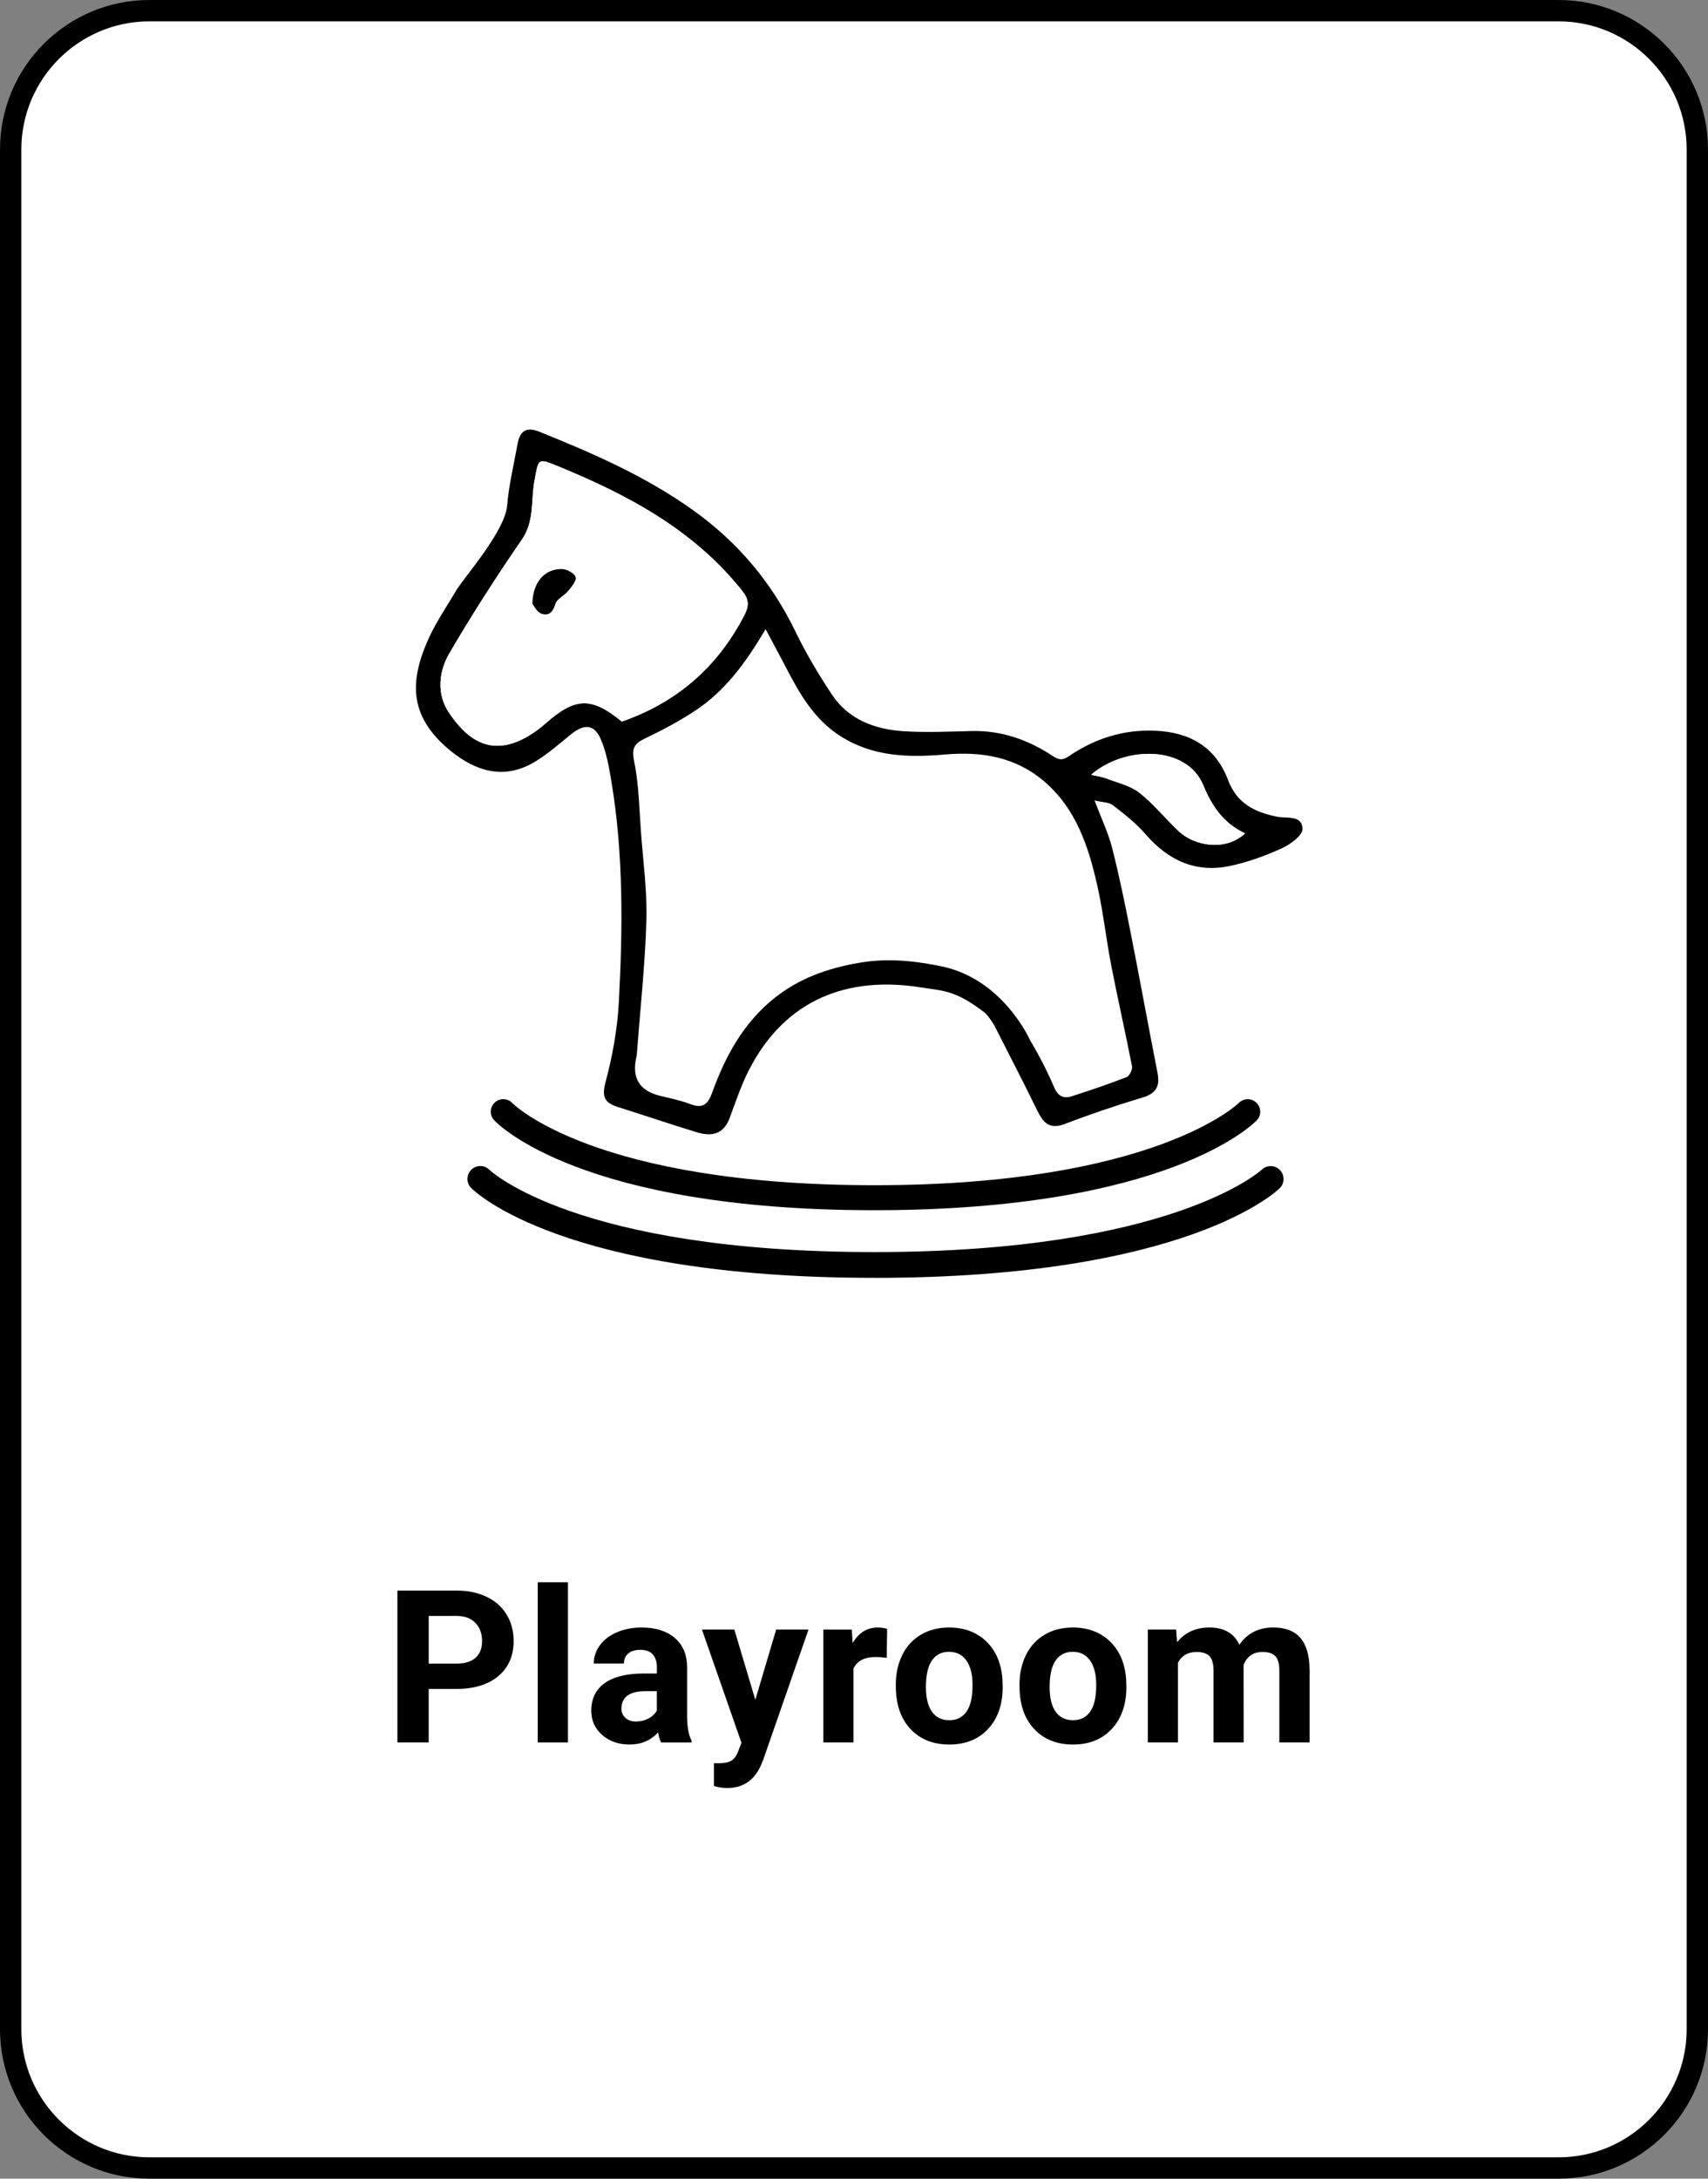
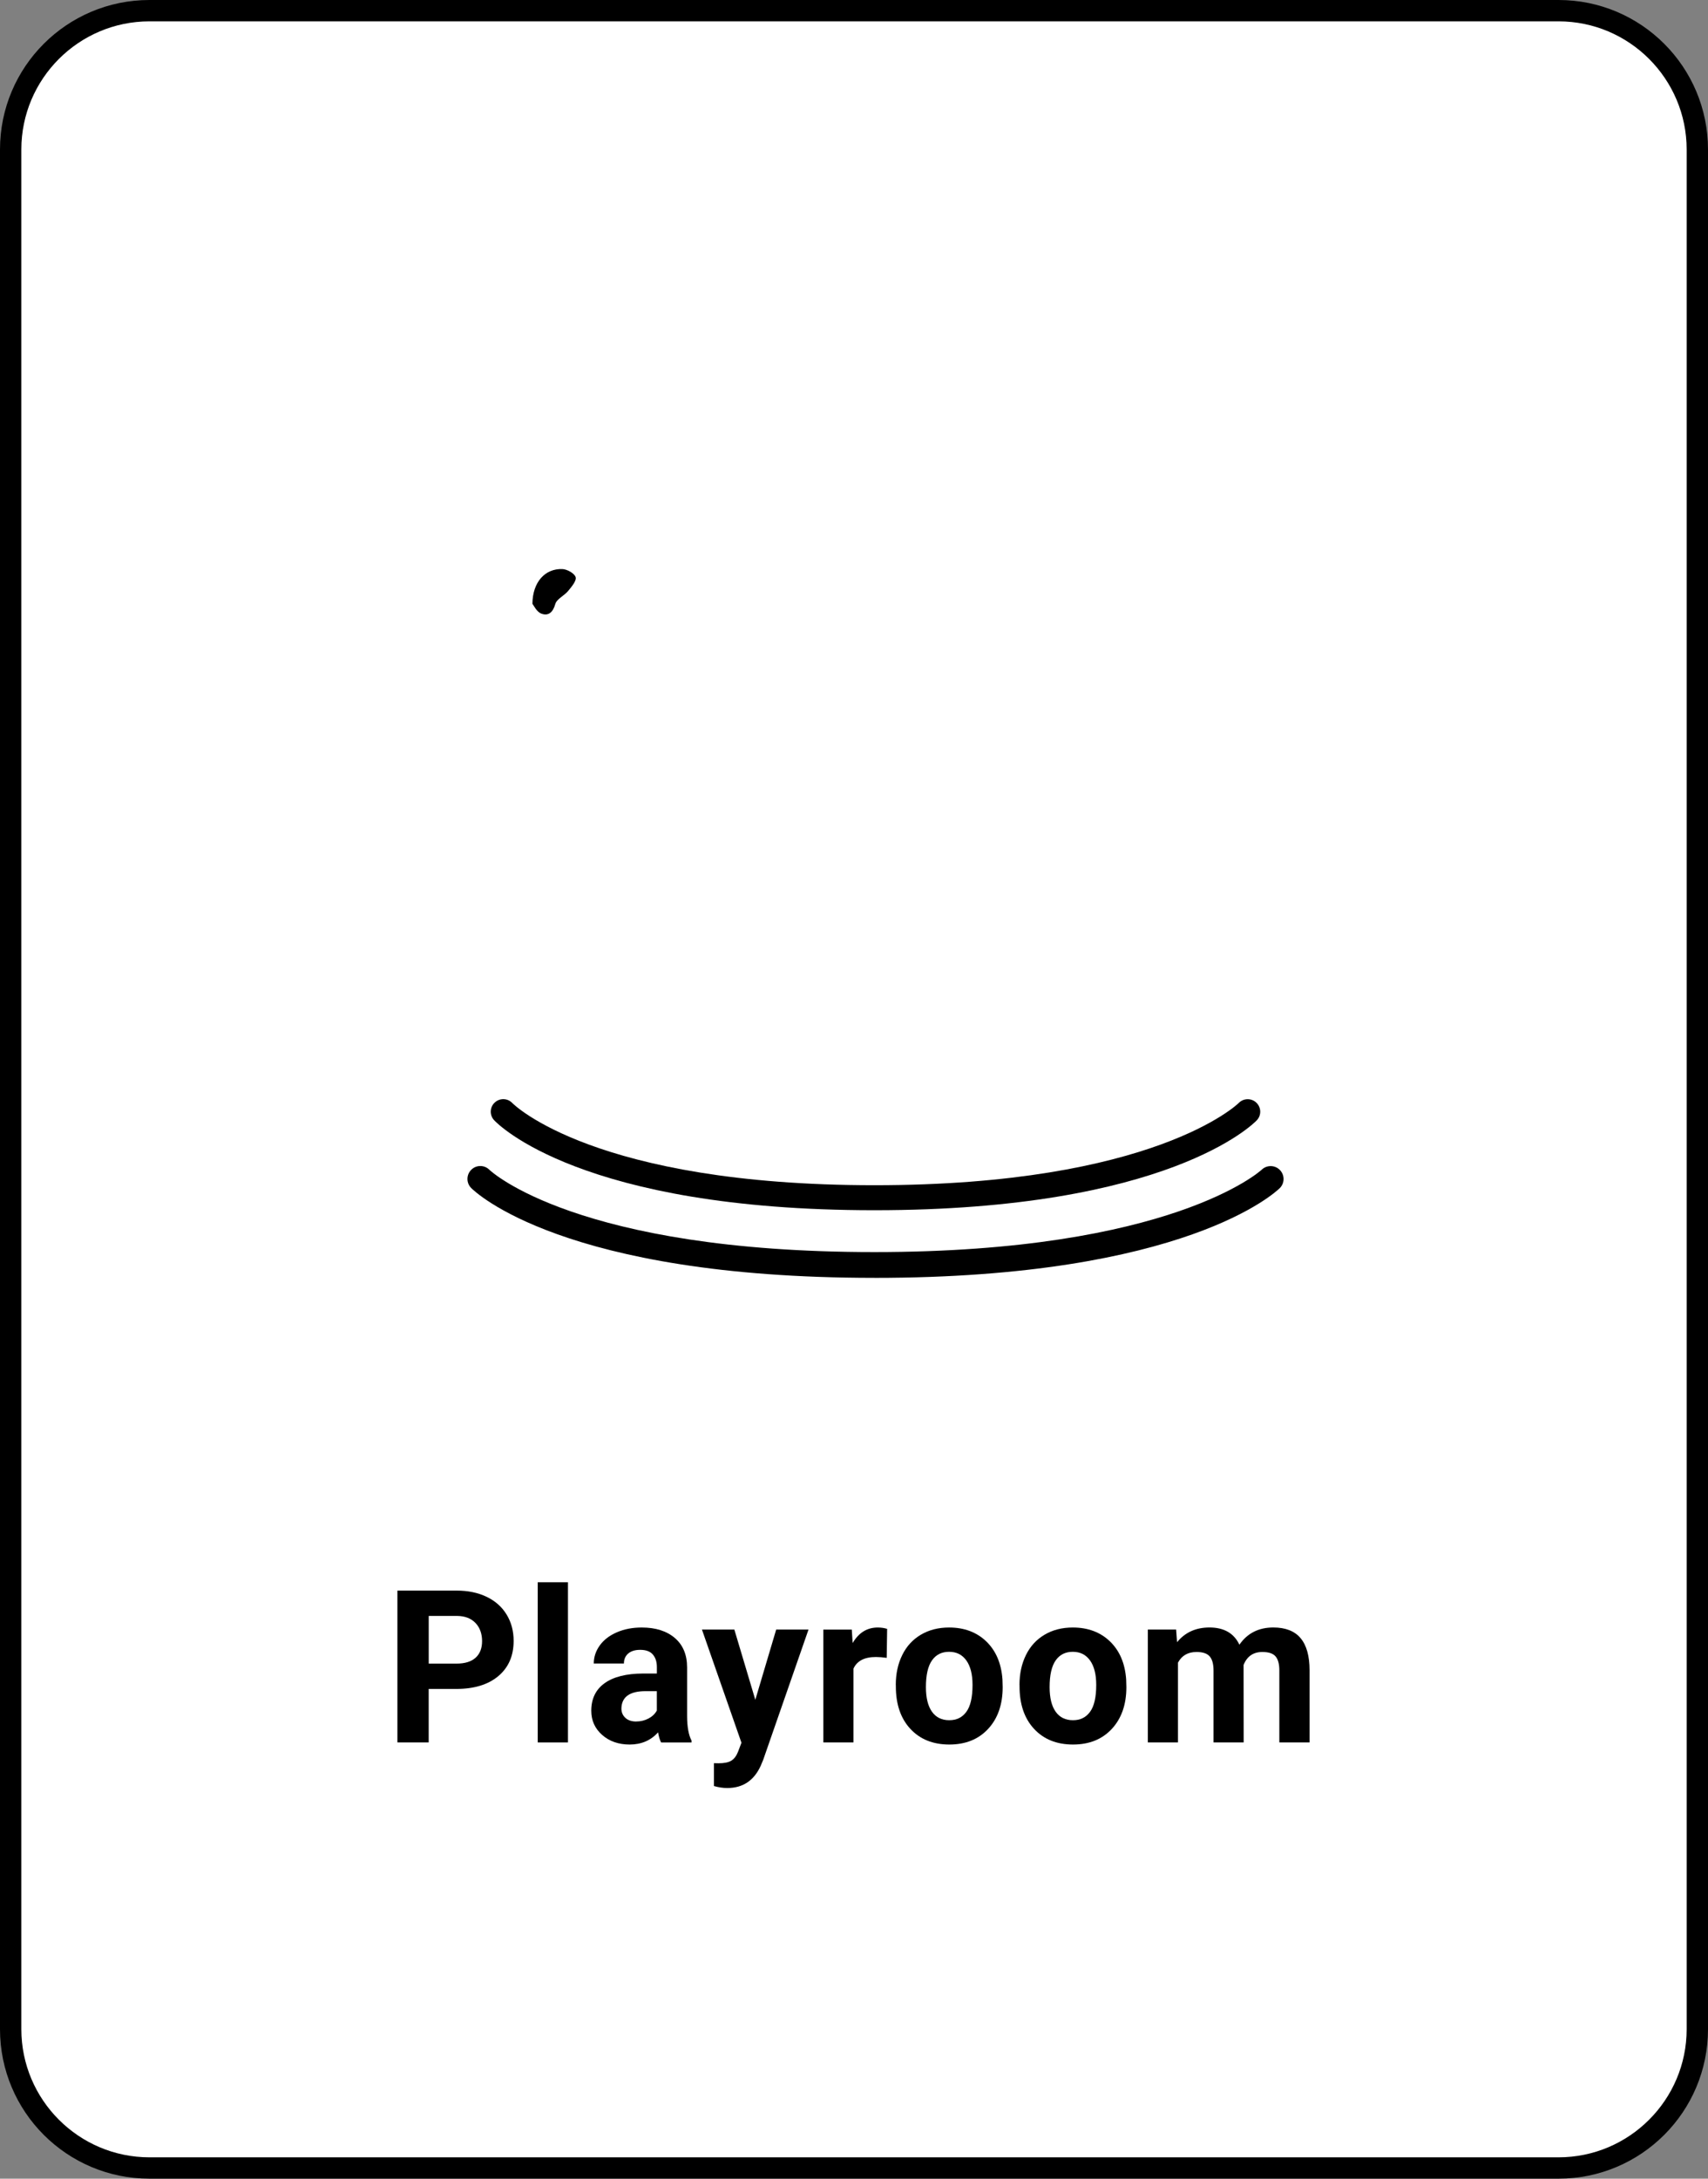
<svg xmlns="http://www.w3.org/2000/svg" id="Layer_1" viewBox="0 0 565 720.38">
  <rect x="0" y="0" width="565" height="720.38" fill="#808080" stroke="none" />
  <defs>
    <style>.cls-1{fill:#fff;}.cls-2{isolation:isolate;}</style>
  </defs>
  <g id="Path_2884">
    <path class="cls-1" d="m515.56,716.84H49.44c-25.31,0-45.91-20.59-45.91-45.91V49.44C3.53,24.12,24.12,3.53,49.44,3.53h466.12c25.31,0,45.91,20.59,45.91,45.91v621.5c0,25.31-20.59,45.91-45.91,45.91Z" />
    <path d="m49.44,7.06C26.07,7.06,7.06,26.07,7.06,49.44v621.5c0,23.37,19.01,42.38,42.38,42.38h466.12c23.37,0,42.38-19.01,42.38-42.38V49.44c0-23.37-19.01-42.38-42.38-42.38H49.44m0-7.06h466.12c27.3,0,49.44,22.13,49.44,49.44v621.5c0,27.3-22.13,49.44-49.44,49.44H49.44c-27.3,0-49.44-22.13-49.44-49.44V49.44C0,22.13,22.13,0,49.44,0Z" />
  </g>
  <g id="Dining" class="cls-2">
    <g class="cls-2">
      <path d="m141.81,558.45v17.69h-10.35v-50.21h19.59c3.77,0,7.09.69,9.95,2.07,2.86,1.38,5.06,3.34,6.6,5.88,1.54,2.54,2.31,5.43,2.31,8.67,0,4.92-1.68,8.8-5.05,11.64-3.37,2.84-8.03,4.26-13.98,4.26h-9.07Zm0-8.38h9.24c2.74,0,4.82-.64,6.26-1.93,1.44-1.29,2.16-3.13,2.16-5.52s-.72-4.45-2.17-5.97c-1.45-1.52-3.45-2.3-6-2.34h-9.48v15.76Z" />
      <path d="m187.88,576.14h-10v-52.97h10v52.97Z" />
      <path d="m218.69,576.14c-.46-.9-.79-2.01-1-3.34-2.41,2.69-5.55,4.03-9.41,4.03-3.66,0-6.68-1.06-9.09-3.17-2.4-2.12-3.6-4.78-3.6-8,0-3.95,1.47-6.99,4.4-9.1,2.93-2.11,7.17-3.18,12.71-3.21h4.59v-2.14c0-1.72-.44-3.1-1.33-4.14-.89-1.04-2.28-1.55-4.19-1.55-1.68,0-3,.4-3.95,1.21-.95.81-1.43,1.91-1.43,3.31h-9.97c0-2.16.67-4.16,2-6,1.33-1.84,3.22-3.28,5.66-4.33,2.44-1.05,5.17-1.57,8.21-1.57,4.6,0,8.25,1.16,10.95,3.47,2.7,2.31,4.05,5.56,4.05,9.74v16.17c.02,3.54.52,6.22,1.48,8.04v.59h-10.07Zm-8.24-6.93c1.47,0,2.83-.33,4.07-.98,1.24-.66,2.16-1.54,2.76-2.64v-6.41h-3.72c-4.99,0-7.64,1.72-7.97,5.17l-.03.59c0,1.24.44,2.26,1.31,3.07.87.81,2.07,1.21,3.59,1.21Z" />
      <path d="m249.86,562.03l6.9-23.21h10.69l-15,43.11-.83,1.97c-2.23,4.87-5.91,7.31-11.04,7.31-1.45,0-2.92-.22-4.41-.66v-7.55l1.52.03c1.88,0,3.29-.29,4.22-.86.93-.58,1.66-1.53,2.19-2.86l1.17-3.07-13.07-37.42h10.72l6.93,23.21Z" />
      <path d="m293.33,548.17c-1.36-.18-2.55-.28-3.59-.28-3.77,0-6.24,1.28-7.41,3.83v24.42h-9.97v-37.31h9.41l.28,4.45c2-3.42,4.77-5.14,8.31-5.14,1.1,0,2.14.15,3.1.45l-.14,9.59Z" />
      <path d="m296.32,557.14c0-3.7.71-7,2.14-9.9,1.42-2.9,3.48-5.14,6.16-6.72,2.68-1.59,5.79-2.38,9.33-2.38,5.04,0,9.14,1.54,12.33,4.62,3.18,3.08,4.96,7.26,5.33,12.55l.07,2.55c0,5.72-1.6,10.32-4.79,13.78-3.2,3.46-7.48,5.19-12.86,5.19s-9.67-1.72-12.88-5.17c-3.21-3.45-4.81-8.14-4.81-14.07v-.45Zm9.97.71c0,3.55.67,6.26,2,8.13,1.33,1.88,3.24,2.81,5.72,2.81s4.3-.93,5.66-2.78,2.04-4.82,2.04-8.89c0-3.48-.68-6.17-2.04-8.08s-3.26-2.87-5.72-2.87-4.32.95-5.66,2.85c-1.33,1.9-2,4.84-2,8.82Z" />
      <path d="m337.24,557.14c0-3.7.71-7,2.14-9.9,1.42-2.9,3.48-5.14,6.16-6.72,2.68-1.59,5.79-2.38,9.33-2.38,5.04,0,9.14,1.54,12.33,4.62,3.18,3.08,4.96,7.26,5.33,12.55l.07,2.55c0,5.72-1.6,10.32-4.79,13.78-3.2,3.46-7.48,5.19-12.86,5.19s-9.67-1.72-12.88-5.17c-3.21-3.45-4.81-8.14-4.81-14.07v-.45Zm9.97.71c0,3.55.67,6.26,2,8.13,1.33,1.88,3.24,2.81,5.72,2.81s4.3-.93,5.66-2.78,2.04-4.82,2.04-8.89c0-3.48-.68-6.17-2.04-8.08s-3.26-2.87-5.72-2.87-4.32.95-5.66,2.85c-1.33,1.9-2,4.84-2,8.82Z" />
      <path d="m389.06,538.82l.31,4.17c2.64-3.24,6.22-4.86,10.72-4.86,4.8,0,8.1,1.9,9.9,5.69,2.62-3.79,6.36-5.69,11.21-5.69,4.05,0,7.06,1.18,9.03,3.53,1.98,2.36,2.97,5.9,2.97,10.64v23.83h-10v-23.79c0-2.11-.41-3.66-1.24-4.64-.83-.98-2.29-1.47-4.38-1.47-2.99,0-5.06,1.43-6.21,4.28l.03,25.62h-9.97v-23.76c0-2.16-.43-3.72-1.28-4.69s-2.3-1.45-4.34-1.45c-2.83,0-4.88,1.17-6.14,3.52v26.38h-9.97v-37.31h9.34Z" />
    </g>
  </g>
  <g>
-     <path d="m325.86,334.93c-9.88-7.65-13.8-7.25-21.08-8.42-24.24-3.9-45.03,3.82-57.05,27.33-2.58,5.05-4.38,10.51-6.37,15.85-1.78,4.75-5.19,6.43-10.92,4.68-8.67-2.66-17.26-5.56-25.91-8.29-4.13-1.3-5.62-2.99-4.28-8.02,2.31-8.64,3.97-17.62,4.45-26.53,1.31-24.46,1.59-48.96-2.47-73.26-.79-4.74-1.64-9.63-3.55-13.97-2.15-4.88-5.46-4.98-9.75-1.53-4.02,3.23-7.91,6.74-12.33,9.32-10.03,5.84-19.3,2.91-27.6-3.87-13.42-10.97-13.73-22.34-7.46-36.54,2.56-5.81,6.24-11.13,9.5-16.63,2.39-4.04,15.97-19.3,16.71-27.85.59-6.86,2.23-13.65,3.47-20.46.82-4.5,3.1-5.63,7.24-3.97,17.81,7.17,35.36,14.82,51.08,26.12,14.6,10.49,25.74,23.72,33.59,39.93,3.48,7.2,7.62,14.14,12.04,20.81,5.55,8.37,14.29,11.55,23.84,12.16,7.45.47,14.96.11,22.44-.07,9.83-.23,18.67,2.9,26.68,8.18,2.4,1.58,3.49,1.46,5.62.02,8.47-5.71,17.72-8.7,28.15-8.31,11.7.43,20.21,5.37,24.36,16.36,2.92,7.73,8.79,10.54,16.09,12.06,3.22.67,8.43-.64,8.52,4.06.04,2.16-4.1,5.16-6.95,6.45-5.45,2.47-11.21,4.56-17.05,5.79-11.3,2.39-20.38-1.81-27.87-10.44-3.14-3.62-7.01-6.68-10.83-9.63-1.34-1.03-3.52-.97-6.11-1.59,2.25,5.94,4.52,10.62,5.79,15.56,2.35,9.15,4.24,18.43,6.07,27.7,3.08,15.55,5.9,31.16,8.96,46.71.88,4.45-.34,6.9-4.96,8.27-8.69,2.59-17.3,5.53-25.78,8.75-5.28,2.01-7.21-.74-9.18-4.78-4.6-9.44-9.45-18.76-14.12-27.96-2.2-3.49-2.99-4-2.99-4Zm14.82,8.92c3,5.01,5.71,10.24,8,15.6,1.31,3.07,3.12,3.91,5.89,3.02,6.09-1.96,12.16-4,18.12-6.33.95-.37,1.99-2.52,1.77-3.61-2.15-11.08-4.69-22.08-6.84-33.15-1.74-8.98-2.7-18.12-4.74-27.02-2.9-12.71-6.98-25-17.4-33.94-9.52-8.16-20.75-9.99-32.78-8.95-12.09,1.05-23.93.79-34.68-6.06-8.74-5.57-13.59-14.12-18.15-22.95-1.98-3.83-4.05-7.61-6.62-12.44-6.67,11.37-13.61,20.64-23.5,27.11-5.16,3.38-10.66,6.31-16.23,8.96-3.58,1.7-4.68,3.12-3.76,7.56,1.59,7.76,1.69,15.83,2.29,23.78.72,9.65,2.05,19.33,1.77,28.95-.44,14.74-2.05,29.44-3.16,44.16-.03.34-.08.68-.15,1.01q-2.38,10.27,7.75,12.76c3.42.84,6.91,1.54,10.18,2.79,4.01,1.52,5.74.04,7.09-3.69,4.32-12,10.28-23.04,20.44-31.23,8.3-6.69,17.82-10.06,28.4-11.86,9.52-1.62,18.51-.59,27.66,1.32,19.98,4.48,28.67,24.22,28.67,24.22Zm-134.99-105.27c18.37-6.39,31.71-18.12,40.53-35.15,1.59-3.07,1.63-5.15-.73-8.11-16.05-20.14-37.79-31.7-60.96-41.18-6.77-2.77-6.34-2.53-7.71,4.7-1.23,6.52.07,13.41-4.19,19.59-8.44,12.26-16.53,24.81-24.02,37.66-3.48,5.97-4.2,13.4-.19,19.41,4.45,6.66,10.52,12.72,19.59,10.68,4.47-1,8.93-3.88,12.45-6.98,9.71-8.55,15.08-8.98,25.23-.62Zm206.18,36.97c-7.07-3.22-11.02-9.04-13.8-15.84-5.5-13.44-26.16-13.13-37.13-3.53,2.04.48,3.62.67,5.05,1.22,3.71,1.44,7.9,2.35,10.92,4.72,4.73,3.7,8.55,8.53,12.94,12.68,5.28,4.98,15.56,6.78,22.01.75Z" />
    <path class="cls-1" d="m205.69,238.59c-10.14-8.36-15.52-7.93-25.23.62-3.52,3.1-7.98,5.98-12.45,6.98-9.07,2.04-15.14-4.03-19.59-10.68-4.02-6.01-3.29-13.44.19-19.41,7.5-12.86,15.58-25.4,24.02-37.66,4.26-6.19,2.95-13.07,4.19-19.59,1.37-7.22.94-7.46,7.71-4.7,23.17,9.48,44.92,21.04,60.96,41.18,2.36,2.96,2.32,5.04.73,8.11-8.82,17.03-22.16,28.76-40.53,35.15Zm-29.57-38.94c.43.51,1.37,2.63,2.91,3.22,2.28.88,3.85-.31,4.64-3.13.48-1.71,2.97-2.77,4.27-4.36,1.12-1.37,2.82-3.36,2.47-4.55-.37-1.26-2.83-2.62-4.42-2.68-5.65-.19-9.8,4.24-9.88,11.49Z" />
    <path class="cls-1" d="m411.87,275.55c-6.45,6.03-16.73,4.23-22.01-.75-4.4-4.15-8.22-8.98-12.94-12.68-3.02-2.37-7.21-3.29-10.92-4.72-1.44-.56-3.01-.74-5.05-1.22,10.97-9.59,31.62-9.91,37.13,3.53,2.78,6.8,6.73,12.62,13.8,15.84Z" />
    <path d="m176.12,199.65c.07-7.26,4.23-11.68,9.88-11.49,1.59.05,4.05,1.42,4.42,2.68.35,1.19-1.35,3.18-2.47,4.55-1.3,1.59-3.8,2.65-4.27,4.36-.79,2.82-2.36,4.01-4.64,3.13-1.54-.59-2.48-2.71-2.91-3.22Z" />
  </g>
  <path d="m289.25,400.16c-97.08,0-124.67-28.55-125.8-29.77-1.56-1.68-1.46-4.3.22-5.85,1.67-1.54,4.27-1.46,5.83.21.39.4,27.23,27.14,119.75,27.14s120.26-26.91,120.52-27.19c1.59-1.63,4.21-1.66,5.84-.09,1.64,1.58,1.7,4.18.13,5.82-1.16,1.22-29.46,29.73-126.5,29.73Z" />
  <path d="m289.23,422.52c-102.93,0-132.18-28.5-133.37-29.71-1.66-1.68-1.63-4.38.04-6.03,1.67-1.66,4.36-1.64,6.01.03.42.41,28.99,27.19,127.31,27.19s127.86-26.96,128.14-27.23c1.69-1.63,4.39-1.59,6.02.09,1.64,1.68,1.62,4.36-.04,6-1.23,1.21-31.22,29.67-134.12,29.67Z" />
</svg>